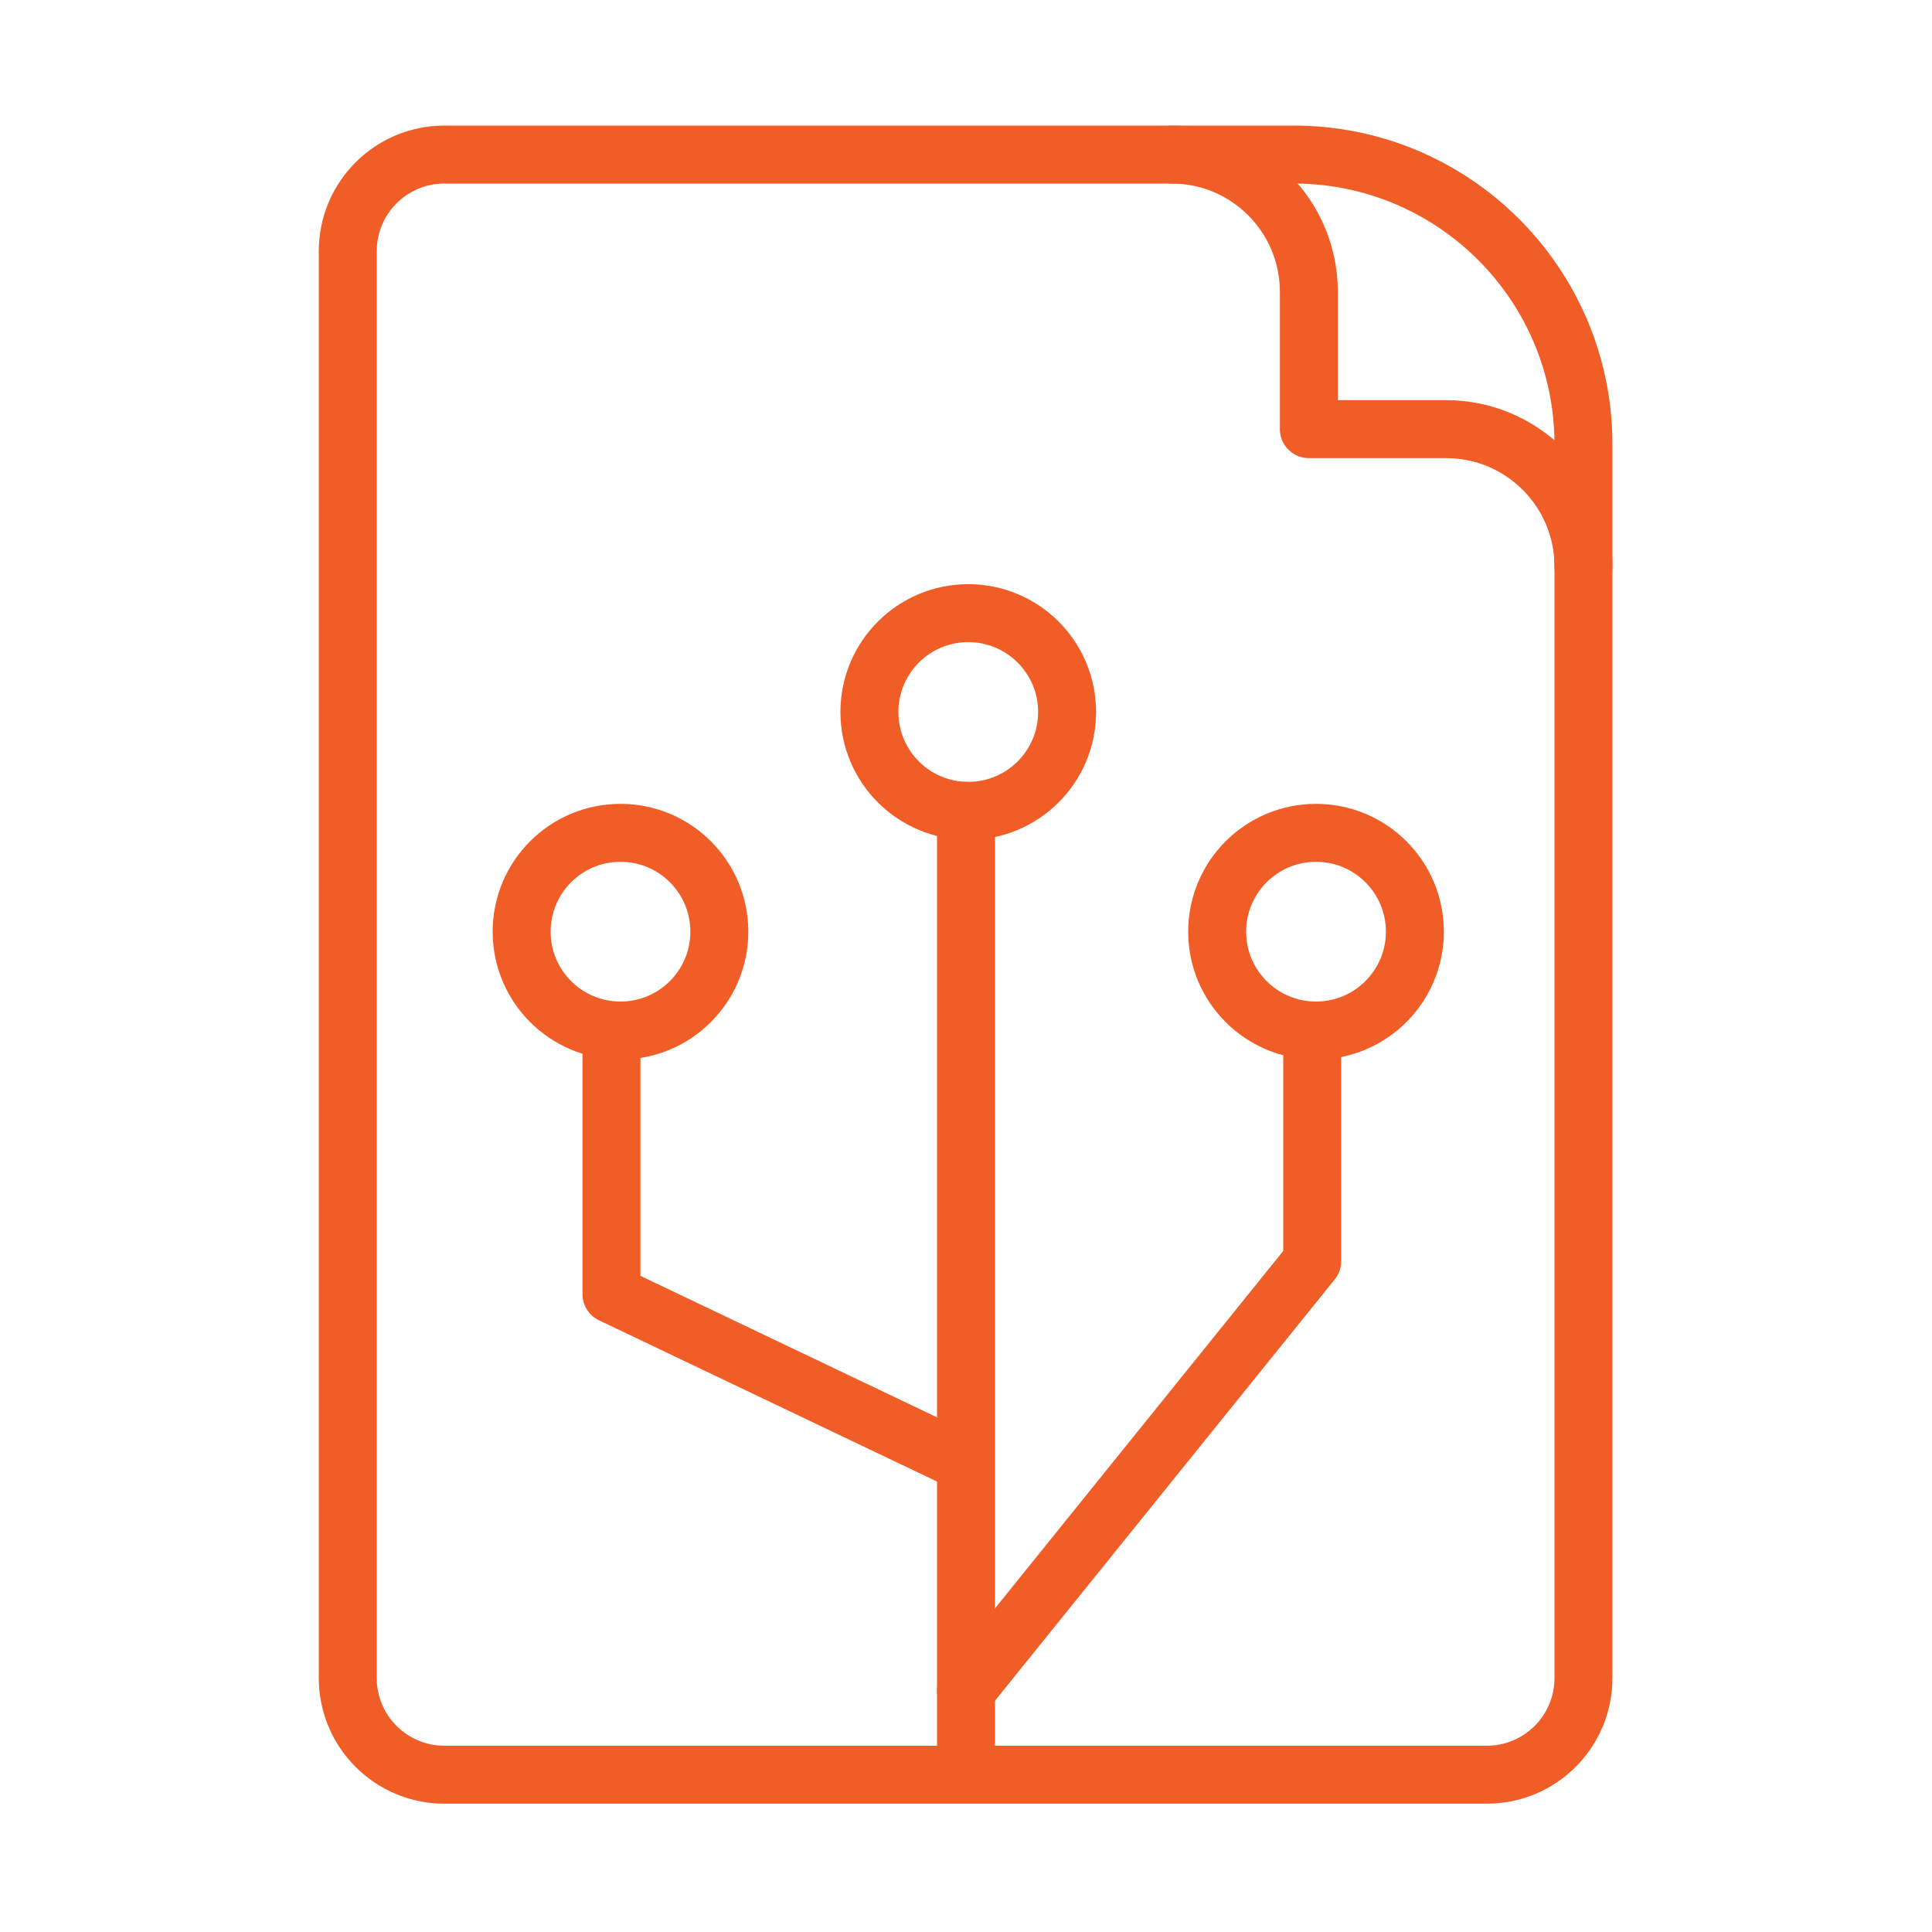
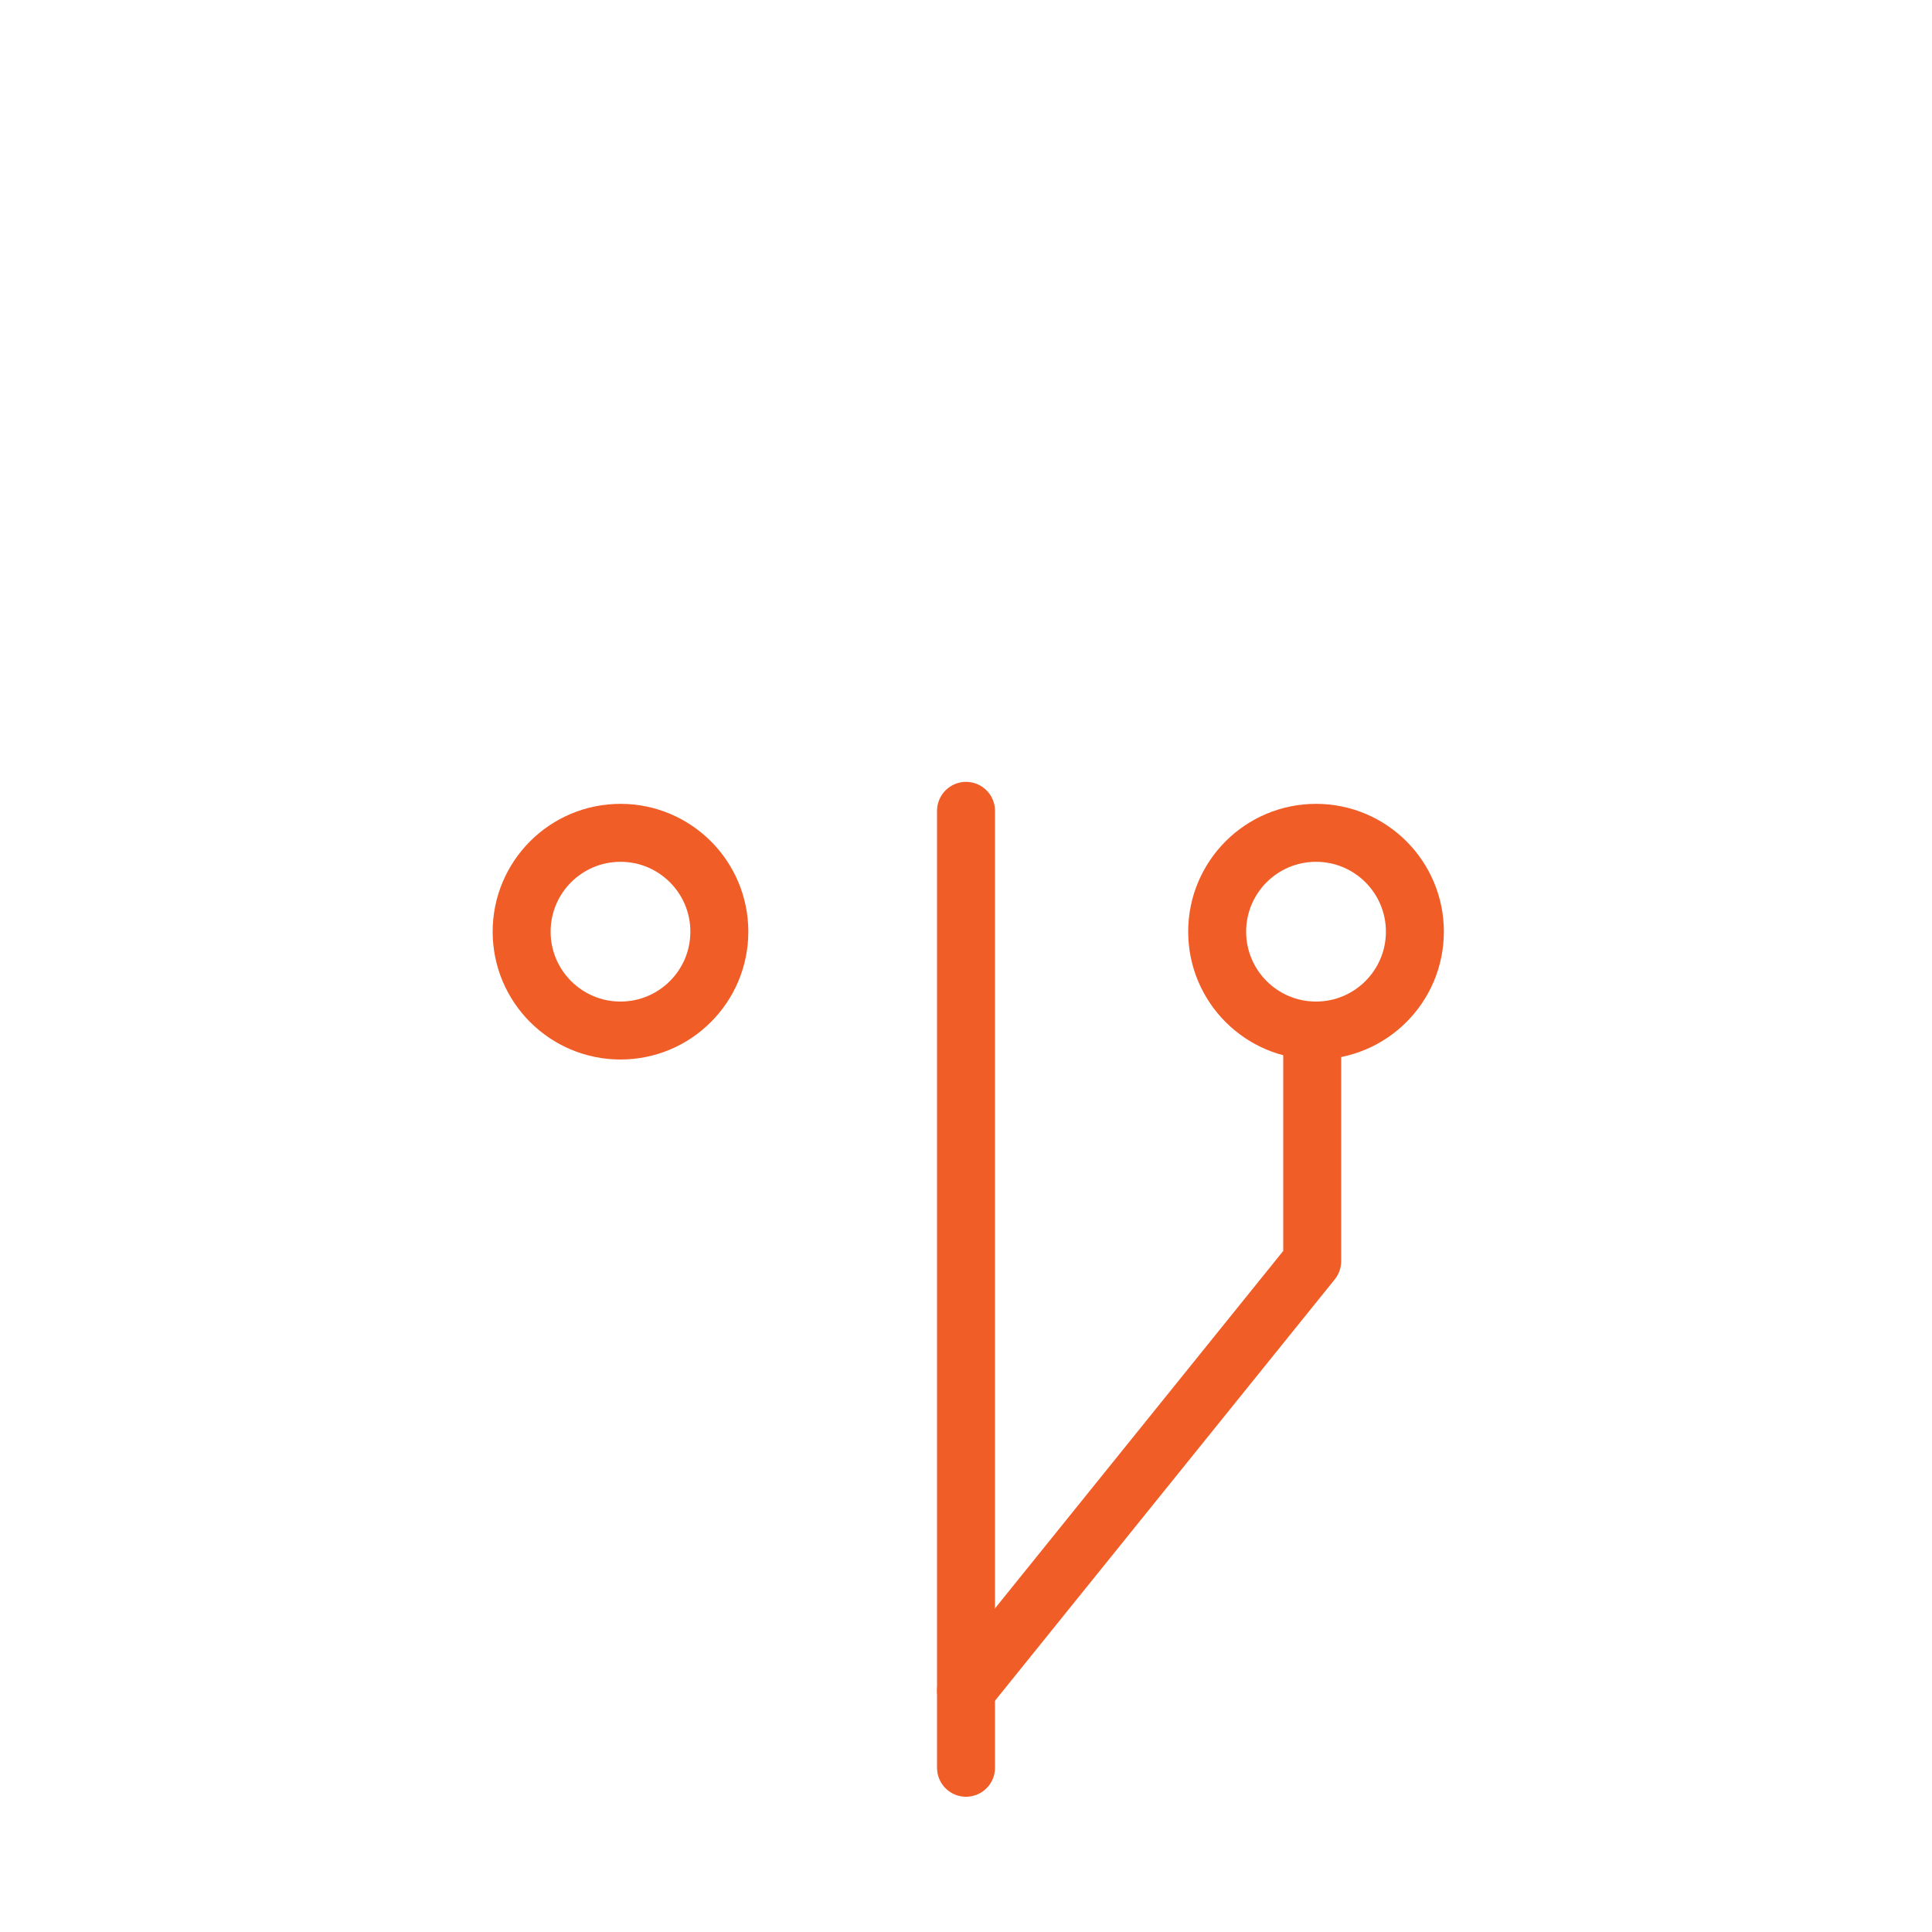
<svg xmlns="http://www.w3.org/2000/svg" alt="Service Digital Transformation" width="100" height="100" viewBox="0 0 100 100" fill="none">
-   <path d="M81.959 86.858C81.959 89.619 79.721 91.858 76.959 91.858H23C20.239 91.858 18 89.619 18 86.858V13C18 10.239 20.239 8 23 8H66.959C75.244 8 81.959 14.716 81.959 23V86.858Z" stroke="#F15D27" stroke-width="3" stroke-miterlimit="10" stroke-linecap="round" stroke-linejoin="round" />
-   <path d="M55.233 36.853C55.233 34.027 52.943 31.736 50.117 31.736C47.291 31.736 45 34.027 45 36.853C45 39.679 47.291 41.969 50.117 41.969C52.943 41.969 55.233 39.679 55.233 36.853Z" stroke="#F15D27" stroke-width="3" stroke-miterlimit="10" />
  <path d="M37.233 48.223C37.233 45.398 34.943 43.107 32.117 43.107C29.291 43.107 27 45.398 27 48.223C27 51.049 29.291 53.34 32.117 53.34C34.943 53.34 37.233 51.049 37.233 48.223Z" stroke="#F15D27" stroke-width="3" stroke-miterlimit="10" />
  <path d="M73.234 48.223C73.234 45.398 70.943 43.107 68.117 43.107C65.291 43.107 63 45.398 63 48.223C63 51.049 65.291 53.34 68.117 53.34C70.943 53.34 73.234 51.049 73.234 48.223Z" stroke="#F15D27" stroke-width="3" stroke-miterlimit="10" />
-   <path d="M81.959 29.32C81.959 25.395 78.778 22.213 74.853 22.213H67.746V15.107C67.746 11.182 64.564 8 60.64 8" stroke="#F15D27" stroke-width="3" stroke-miterlimit="10" stroke-linecap="round" stroke-linejoin="round" />
-   <path d="M31.65 53.34L31.65 66.985L49.5 75.5" stroke="#F15D27" stroke-width="3" stroke-linecap="round" stroke-linejoin="round" />
  <path d="M50.001 41.969L50.001 91.5" stroke="#F15D27" stroke-width="3" stroke-linecap="round" />
  <path d="M67.919 53.909L67.919 65.279L50 87.5" stroke="#F15D27" stroke-width="3" stroke-linecap="round" stroke-linejoin="round" />
</svg>